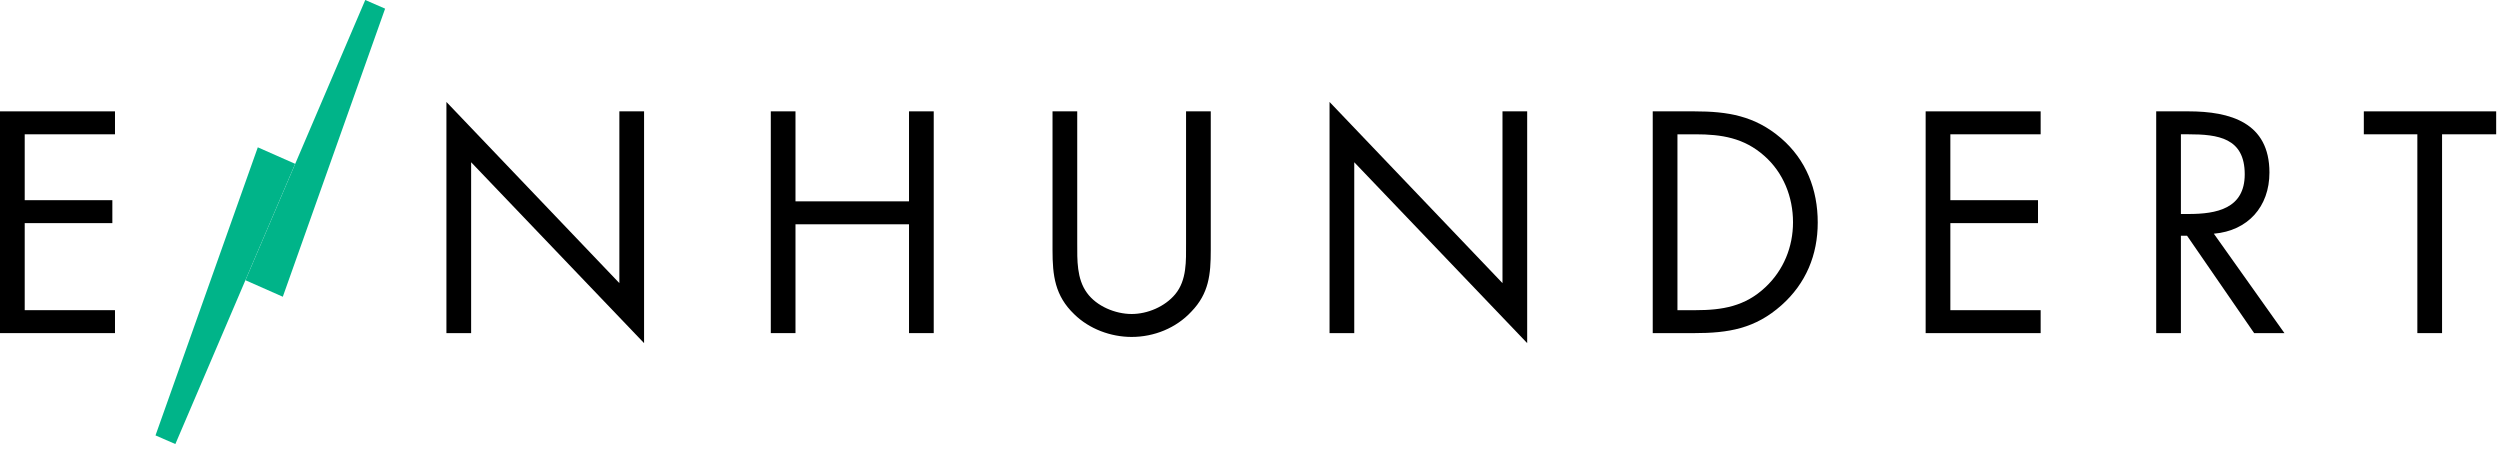
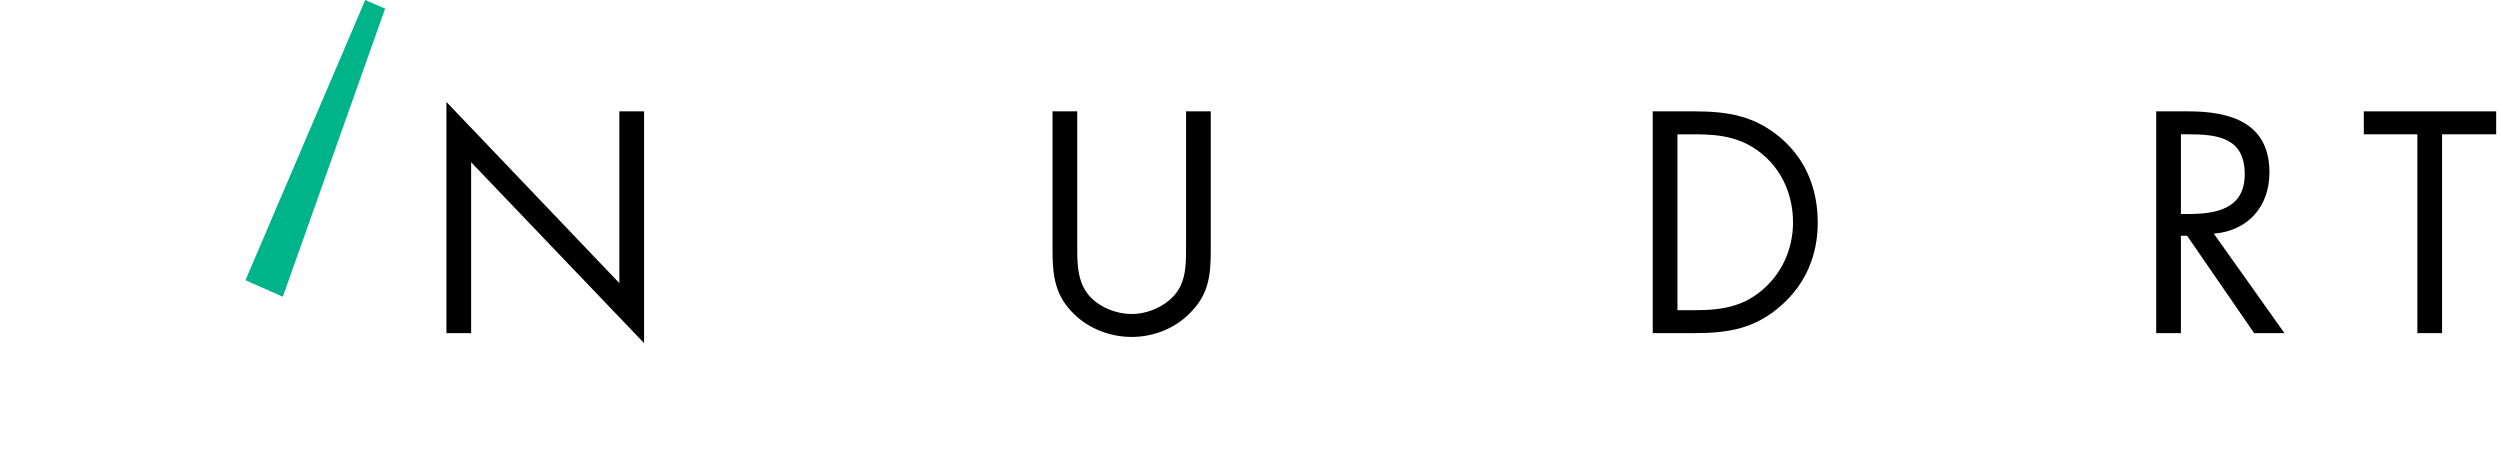
<svg xmlns="http://www.w3.org/2000/svg" width="204px" height="37px" viewBox="0 0 204 37" version="1.1">
  <title>Group 15</title>
  <desc>Created with Sketch.</desc>
  <g id="Page-1" stroke="none" stroke-width="1" fill="none" fill-rule="evenodd">
    <g id="Group-15">
      <polygon id="Fill-1" fill="#00B489" points="29.805 0 20.028 22.866 23.077 24.214 31.425 0.706" />
-       <polygon id="Fill-2" fill="#00B489" points="12.689 35.529 14.309 36.235 24.086 13.369 21.037 12.021" />
-       <polygon id="Fill-3" fill="#000000" points="0 9.087 0 27.182 9.383 27.182 9.383 25.31 2.016 25.31 2.016 18.207 9.168 18.207 9.168 16.335 2.016 16.335 2.016 10.959 9.383 10.959 9.383 9.087" />
      <polygon id="Fill-4" fill="#000000" points="36.428 8.319 50.54 23.102 50.54 9.087 52.556 9.087 52.556 27.998 38.444 13.239 38.444 27.183 36.428 27.183" />
-       <polygon id="Fill-5" fill="#000000" points="74.176 16.43 74.176 9.086 76.192 9.086 76.192 27.182 74.176 27.182 74.176 18.302 64.912 18.302 64.912 27.182 62.897 27.182 62.897 9.086 64.912 9.086 64.912 16.43" />
      <path d="M87.902,19.862 C87.902,21.206 87.854,22.742 88.694,23.894 C89.486,24.998 91.022,25.622 92.342,25.622 C93.638,25.622 95.054,25.022 95.894,24.014 C96.854,22.862 96.782,21.278 96.782,19.862 L96.782,9.086 L98.798,9.086 L98.798,20.414 C98.798,22.382 98.654,23.942 97.213,25.43 C95.966,26.774 94.165,27.494 92.342,27.494 C90.638,27.494 88.886,26.846 87.662,25.646 C86.078,24.134 85.886,22.478 85.886,20.414 L85.886,9.086 L87.902,9.086 L87.902,19.862 Z" id="Fill-6" fill="#000000" />
-       <polygon id="Fill-8" fill="#000000" points="108.491 8.319 122.603 23.102 122.603 9.087 124.618 9.087 124.618 27.998 110.507 13.239 110.507 27.183 108.491 27.183" />
      <path d="M134.863,9.087 L138.272,9.087 C140.983,9.087 143.191,9.447 145.327,11.271 C147.391,13.047 148.327,15.471 148.327,18.159 C148.327,20.799 147.367,23.126 145.375,24.902 C143.215,26.822 141.055,27.183 138.224,27.183 L134.863,27.183 L134.863,9.087 Z M138.344,25.311 C140.552,25.311 142.399,24.999 144.055,23.438 C145.542,22.046 146.31,20.151 146.31,18.135 C146.31,16.071 145.519,14.079 143.959,12.711 C142.304,11.247 140.48,10.959 138.344,10.959 L136.88,10.959 L136.88,25.311 L138.344,25.311 Z" id="Fill-9" fill="#000000" />
-       <polygon id="Fill-11" fill="#000000" points="157.133 9.087 166.517 9.087 166.517 10.959 159.149 10.959 159.149 16.335 166.301 16.335 166.301 18.207 159.149 18.207 159.149 25.311 166.517 25.311 166.517 27.183 157.133 27.183" />
      <path d="M177.962,27.182 L175.946,27.182 L175.946,9.086 L178.562,9.086 C181.994,9.086 185.186,9.998 185.186,14.078 C185.186,16.862 183.434,18.83 180.65,19.07 L186.41,27.182 L183.938,27.182 L178.466,19.238 L177.962,19.238 L177.962,27.182 Z M177.962,17.462 L178.586,17.462 C180.866,17.462 183.17,17.03 183.17,14.222 C183.17,11.246 180.986,10.958 178.562,10.958 L177.962,10.958 L177.962,17.462 Z" id="Fill-12" fill="#000000" />
      <polygon id="Fill-14" fill="#000000" points="192.888 9.087 192.888 10.959 197.256 10.959 197.256 27.182 199.272 27.182 199.272 10.959 203.688 10.959 203.688 9.087" />
    </g>
  </g>
</svg>